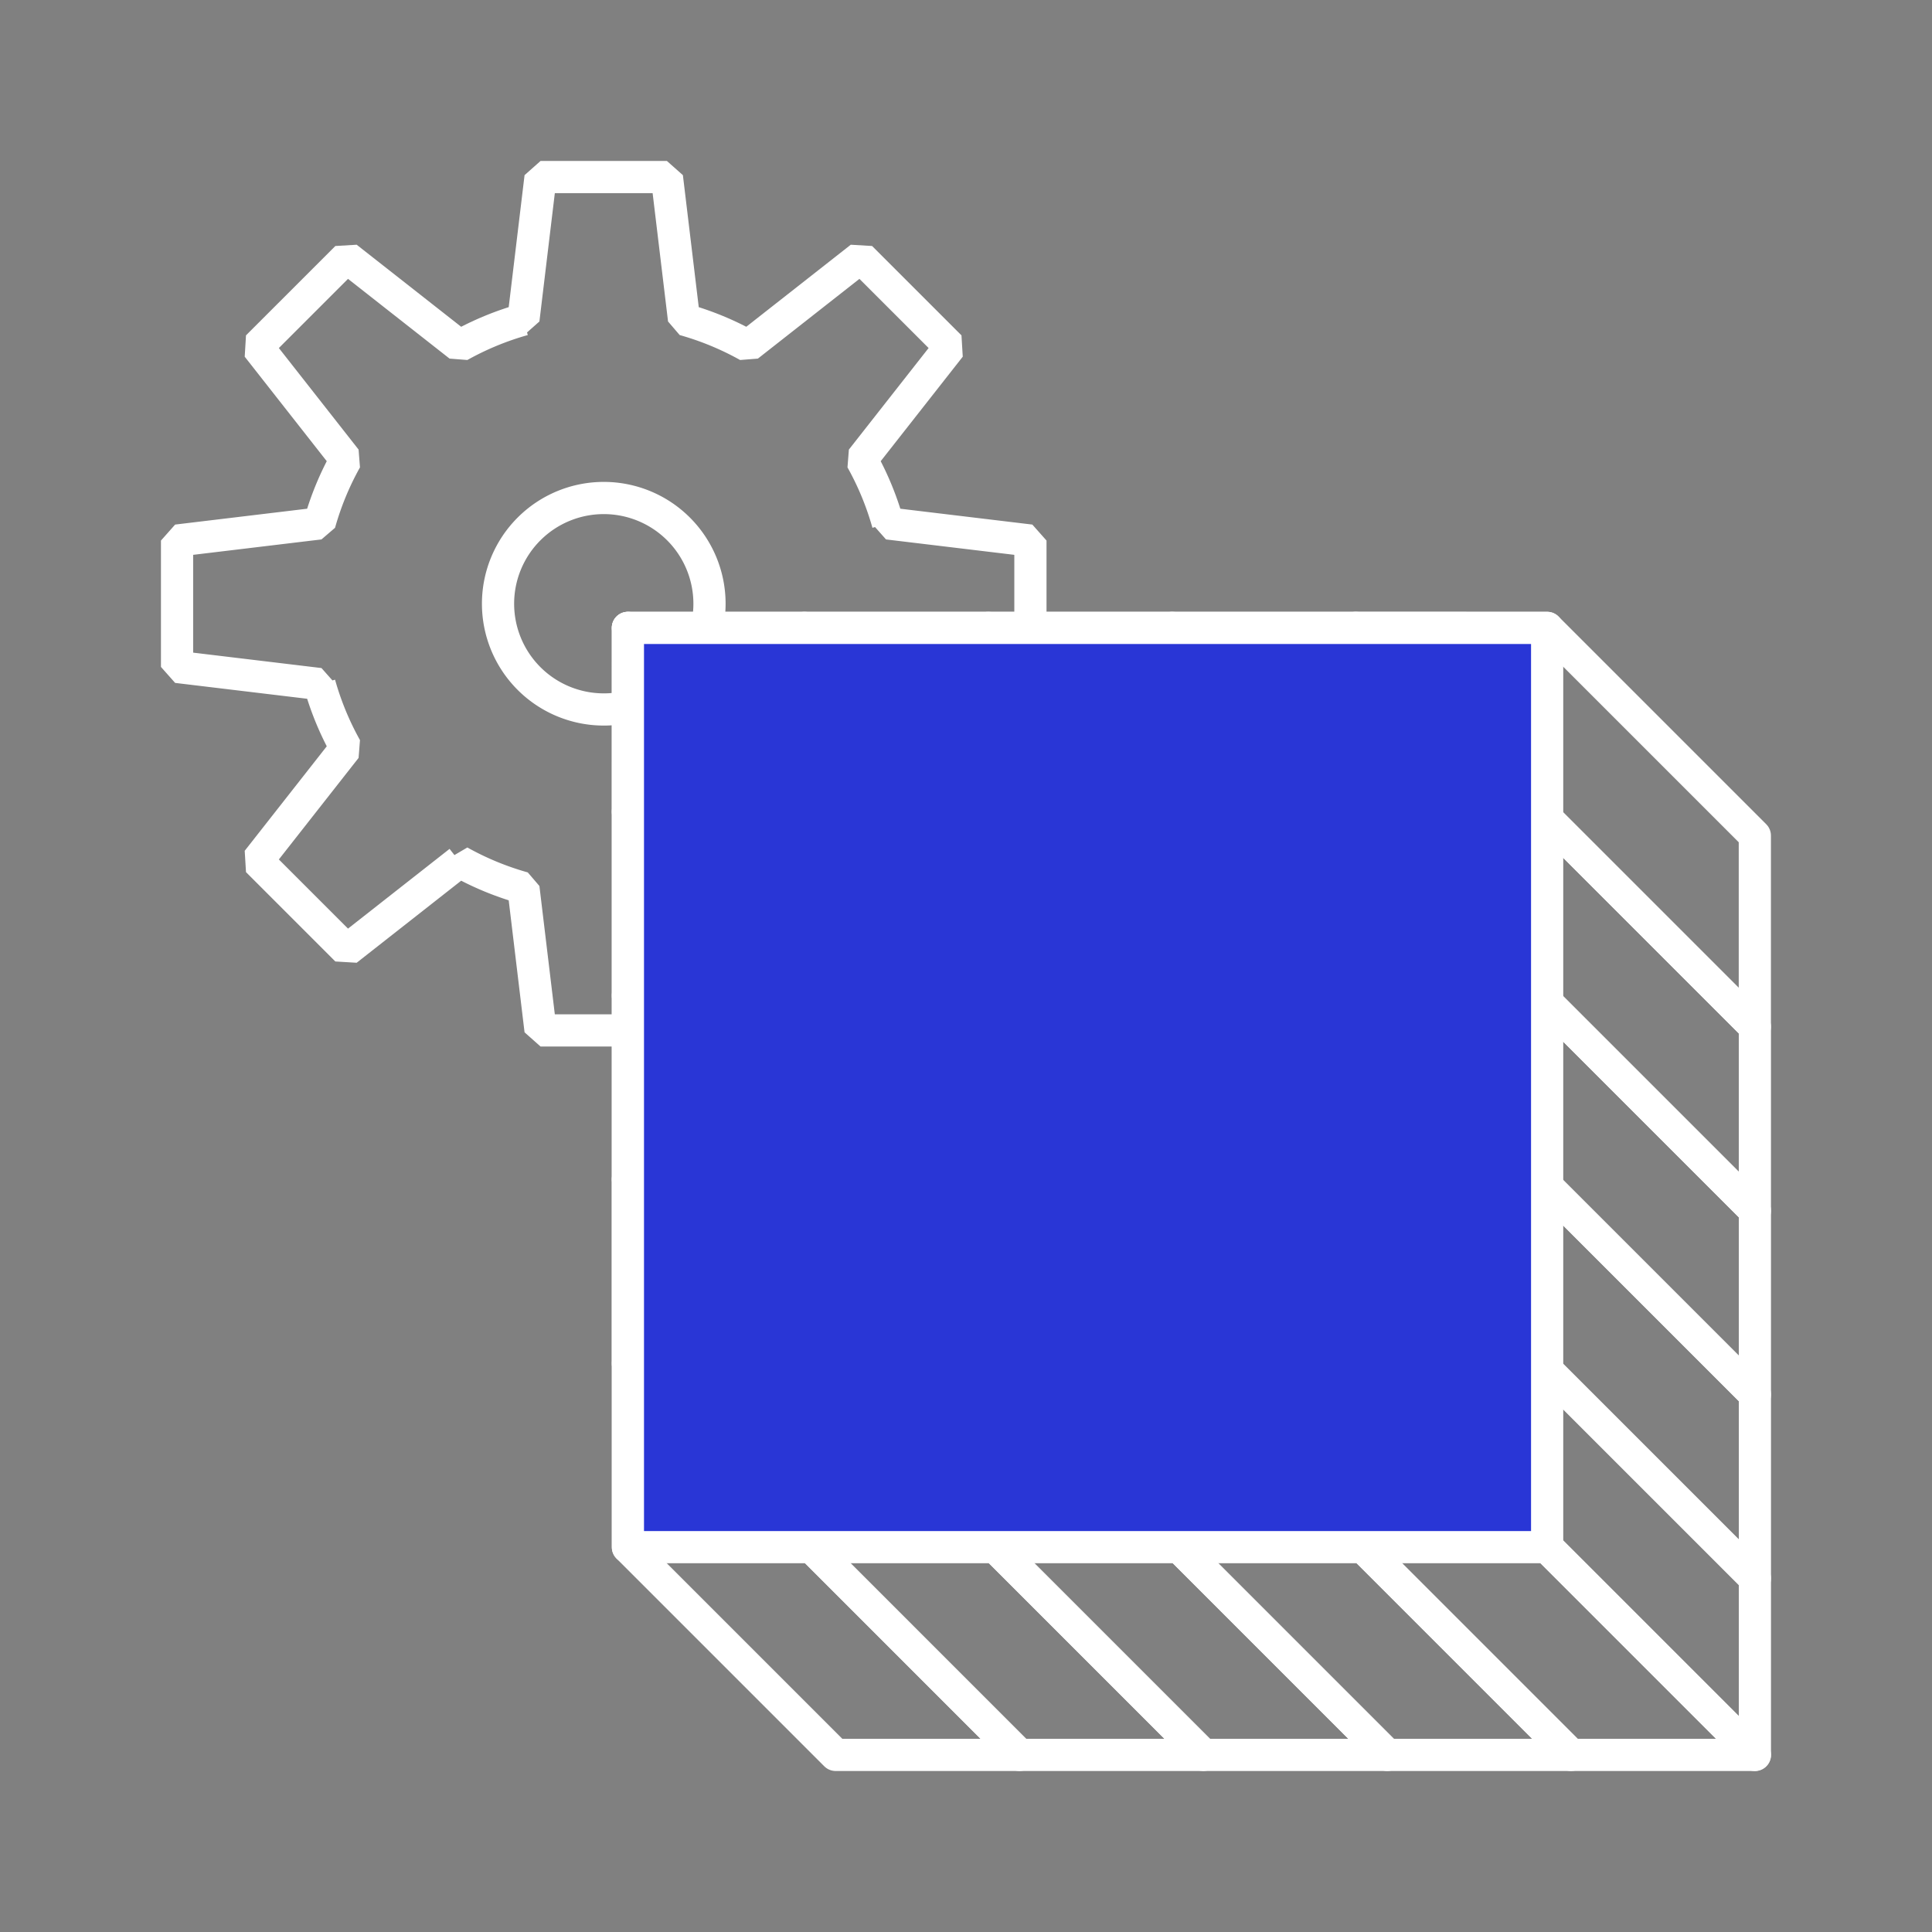
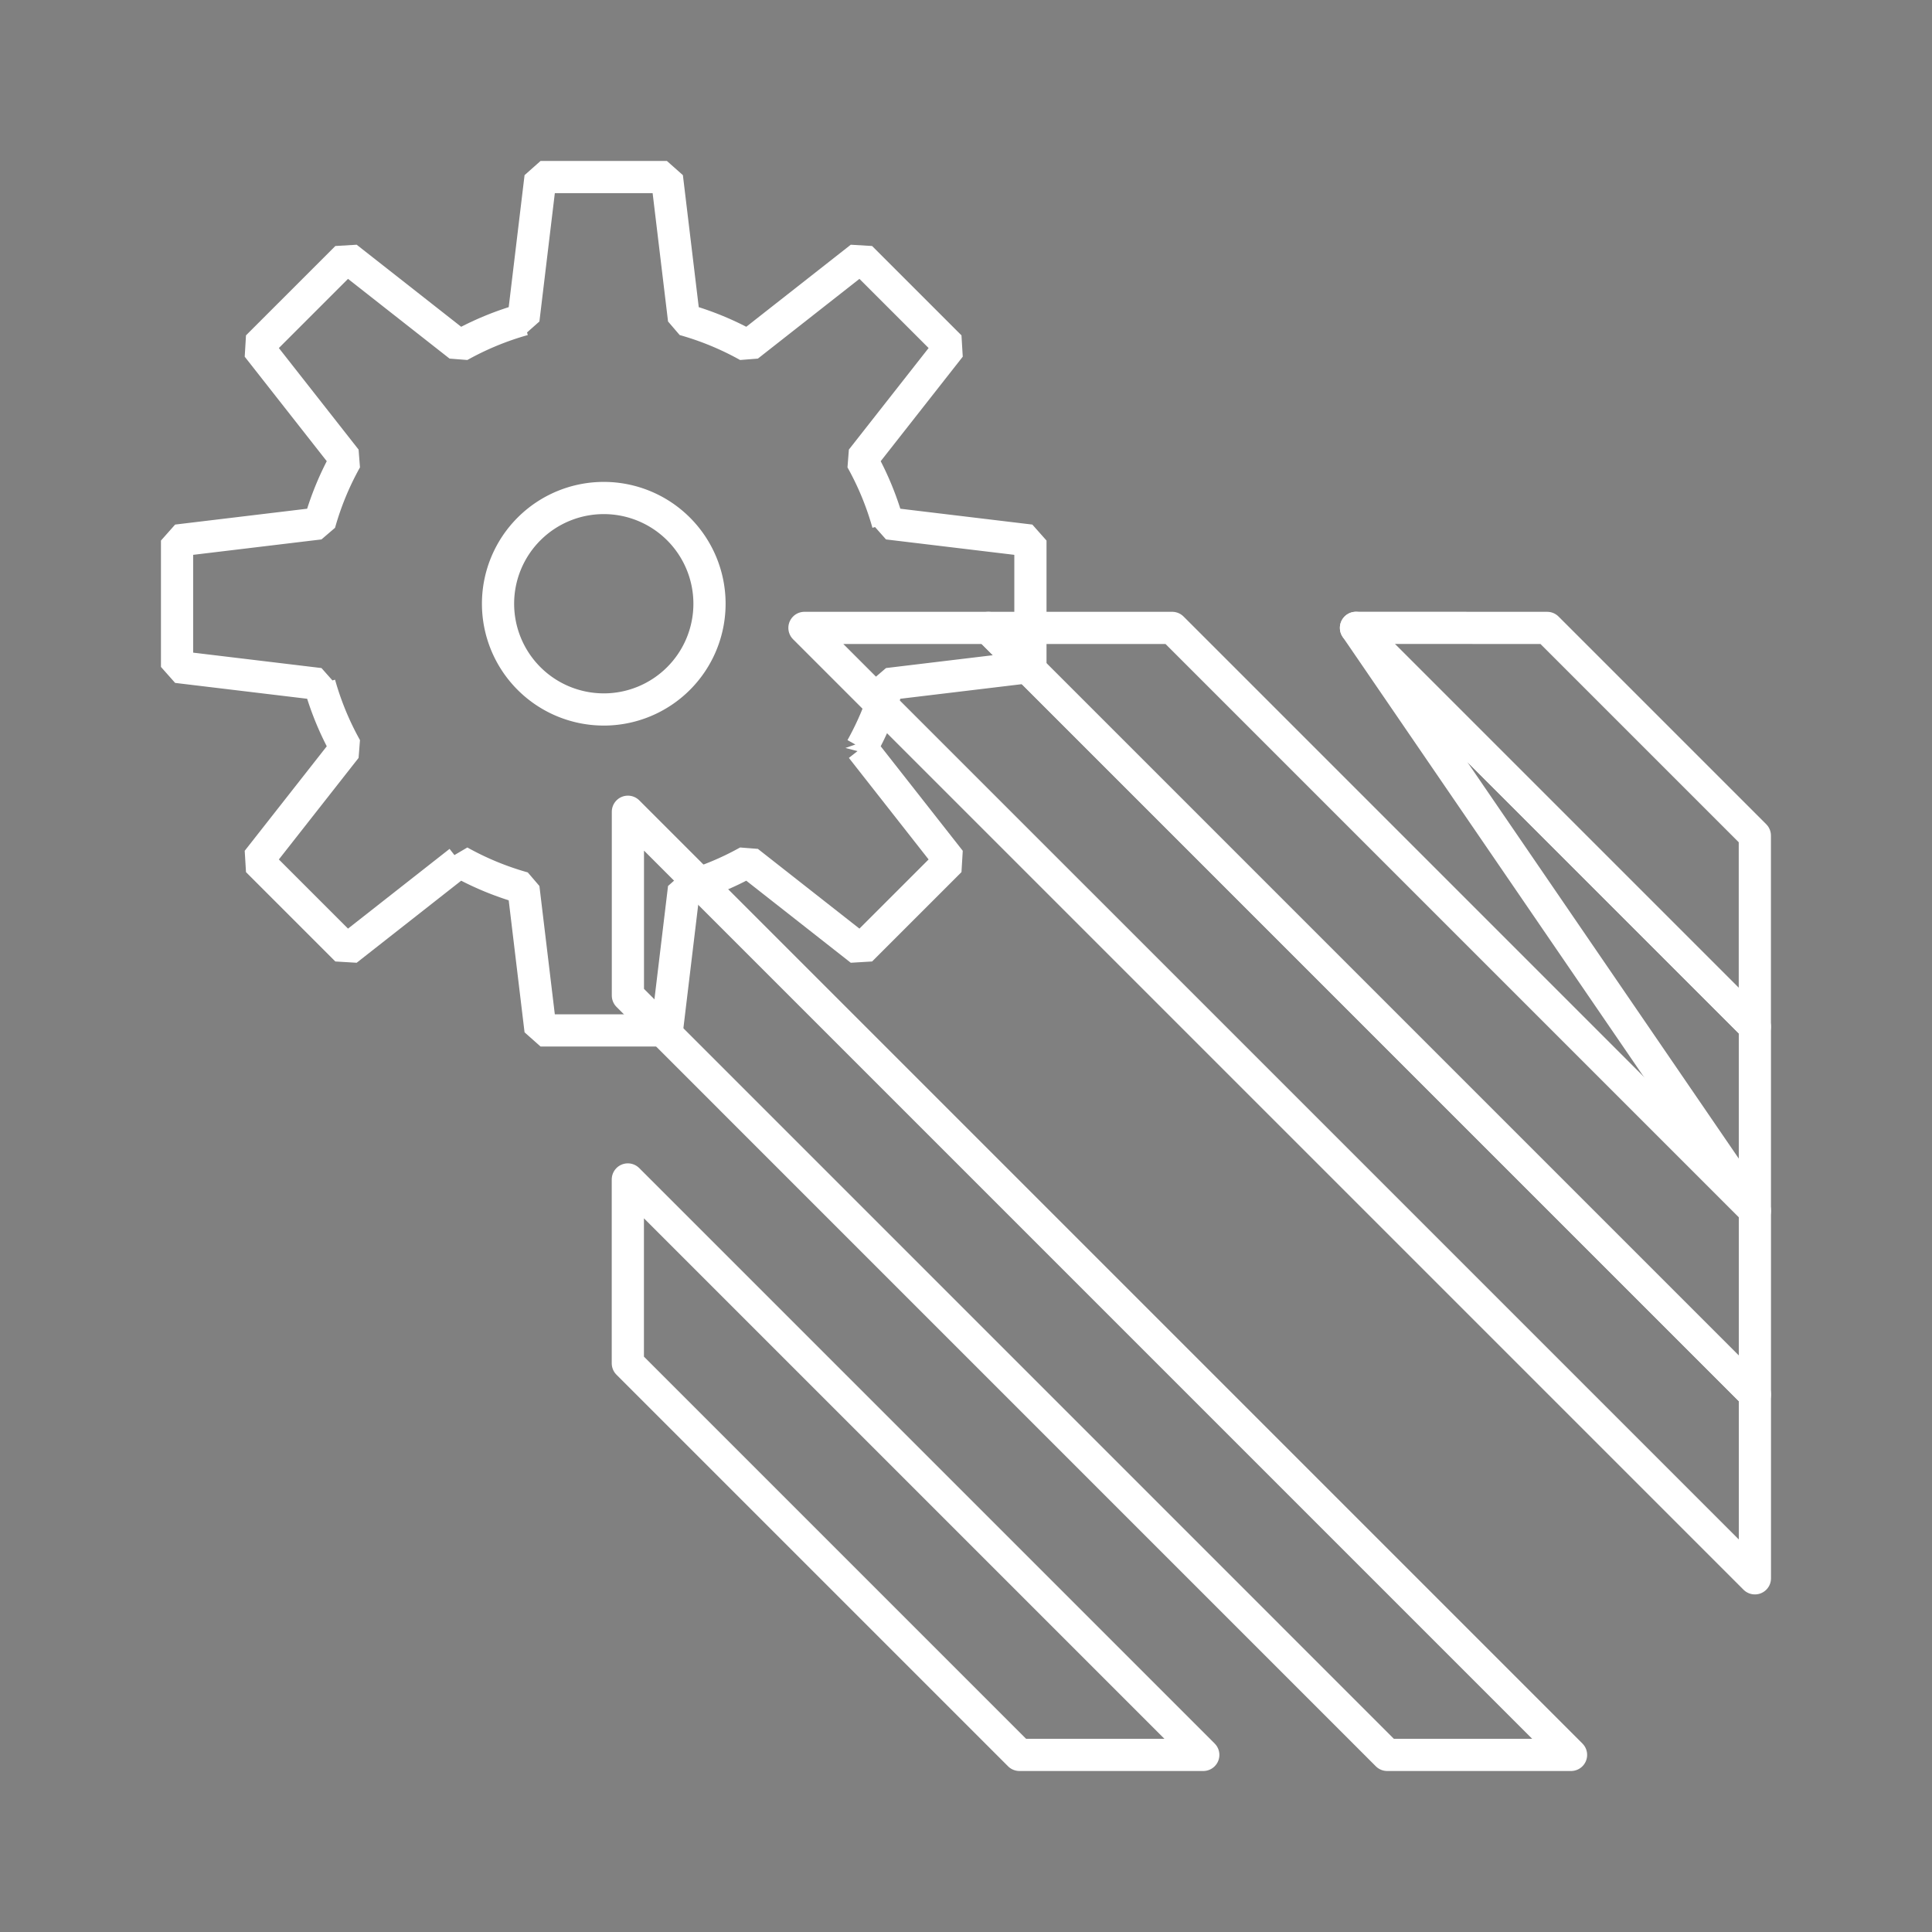
<svg xmlns="http://www.w3.org/2000/svg" width="120" height="120" viewBox="0 0 120 120">
  <rect x="0" y="0" width="120" height="120" fill="#808080" stroke="none" />
  <g data-name="그룹 777">
    <path data-name="패스 1479" d="M-132.061 661.557v-7.849l-8.85-1.063a18.234 18.234 0 0 0-1.639-3.97l5.5-7.005-5.551-5.55-7.005 5.5a18.232 18.232 0 0 0-3.97-1.639l-1.063-8.85h-7.849l-1.063 8.85a18.258 18.258 0 0 0-3.97 1.639l-7.005-5.5-5.55 5.55 5.5 7.005a18.168 18.168 0 0 0-1.638 3.97l-8.851 1.063v7.849l8.851 1.063a18.232 18.232 0 0 0 1.638 3.97l-5.5 7.005 5.55 5.55 7.005-5.5a18.255 18.255 0 0 0 3.97 1.638l1.063 8.851h7.849l1.063-8.851a18.229 18.229 0 0 0 3.97-1.638l7.005 5.5 5.551-5.55-5.5-7.005a18.3 18.3 0 0 0 1.639-3.97zm-26.5 2.642a6.568 6.568 0 0 1-6.567-6.567 6.567 6.567 0 0 1 6.567-6.567 6.566 6.566 0 0 1 6.567 6.567 6.567 6.567 0 0 1-6.568 6.568z" transform="translate(196.062 -620.133)" style="stroke-linejoin:bevel;stroke:#fff;stroke-width:2px;fill:none" />
    <g data-name="그룹 776">
      <g data-name="그룹 775">
        <path data-name="패스 1469" d="m1396.441 230.957 36.194 36.194v11.42l-47.613-47.614z" transform="translate(-1323.635 -191.957)" style="stroke-linecap:round;stroke-linejoin:round;stroke:#fff;stroke-width:2px;fill:none" />
-         <path data-name="패스 1470" d="m1395.988 230.957 59.034 59.033v10.967l-70-70z" transform="translate(-1346.022 -191.957)" style="stroke-linecap:round;stroke-linejoin:round;stroke:#fff;stroke-width:2px;fill:none" />
        <path data-name="패스 1471" d="m1396.893 230.957 12.9 12.9v11.871l-24.775-24.775z" transform="translate(-1300.797 -191.957)" style="stroke-linecap:round;stroke-linejoin:round;stroke:#fff;stroke-width:2px;fill:none" />
-         <path data-name="패스 1472" d="m1396.44 230.957 24.775 24.775v11.419l-36.194-36.194z" transform="translate(-1312.216 -191.957)" style="stroke-linecap:round;stroke-linejoin:round;stroke:#fff;stroke-width:2px;fill:none" />
+         <path data-name="패스 1472" d="m1396.44 230.957 24.775 24.775v11.419z" transform="translate(-1312.216 -191.957)" style="stroke-linecap:round;stroke-linejoin:round;stroke:#fff;stroke-width:2px;fill:none" />
        <path data-name="패스 1473" d="m1396.442 230.957 47.613 47.614v11.419l-59.034-59.033z" transform="translate(-1335.055 -191.957)" style="stroke-linecap:round;stroke-linejoin:round;stroke:#fff;stroke-width:2px;fill:none" />
-         <path data-name="패스 1474" d="M1385.022 230.957h0l70 70H1443.6l-58.58-58.581z" transform="translate(-1346.022 -191.957)" style="stroke-linecap:round;stroke-linejoin:round;stroke:#fff;stroke-width:2px;fill:none" />
        <path data-name="패스 1475" d="m1434 279.939 35.742 35.742h-11.42L1434 291.359z" transform="translate(-1395.004 -206.681)" style="stroke-linecap:round;stroke-linejoin:round;stroke:#fff;stroke-width:2px;fill:none" />
-         <path data-name="패스 1476" d="M1474.654 320.589h-11.418l-12.9-12.9v-11.422z" transform="translate(-1411.332 -211.589)" style="stroke-linecap:round;stroke-linejoin:round;stroke:#fff;stroke-width:2px;fill:none" />
-         <path data-name="패스 1477" d="m1417.677 263.611 47.161 47.162h-11.419l-35.742-35.742z" transform="translate(-1378.677 -201.773)" style="stroke-linecap:round;stroke-linejoin:round;stroke:#fff;stroke-width:2px;fill:none" />
        <path data-name="패스 1478" d="m1401.35 247.284 58.58 58.581h-11.419L1401.35 258.7z" transform="translate(-1362.35 -196.865)" style="stroke-linecap:round;stroke-linejoin:round;stroke:#fff;stroke-width:2px;fill:none" />
      </g>
-       <path data-name="사각형 267" style="fill:#2936d6;stroke-linecap:round;stroke-linejoin:round;stroke:#fff;stroke-width:2px" d="M0 0h57.096v57.096H0z" transform="translate(39 39)" />
    </g>
  </g>
</svg>